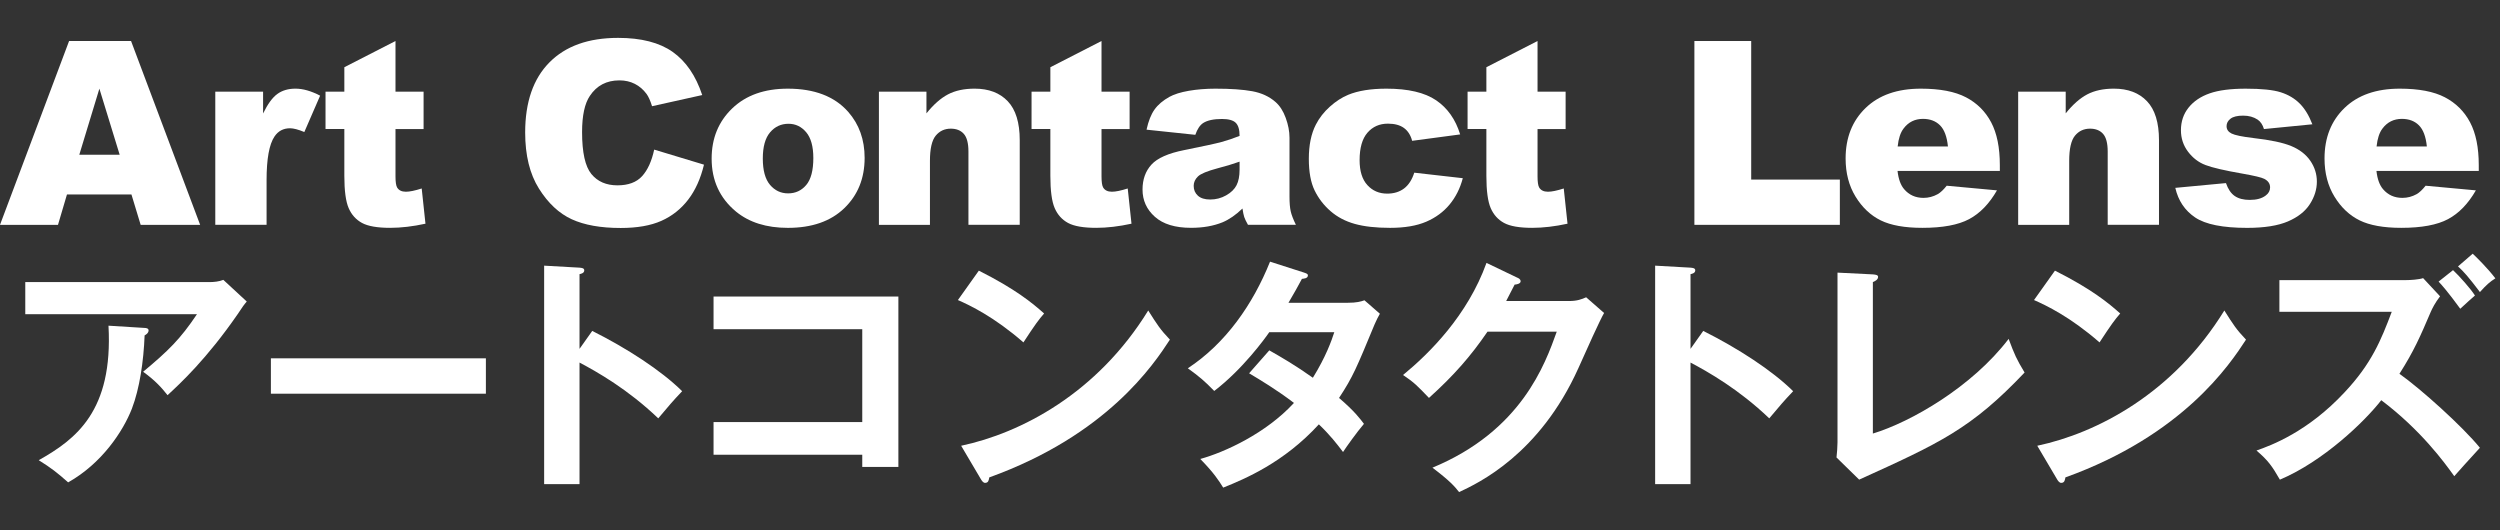
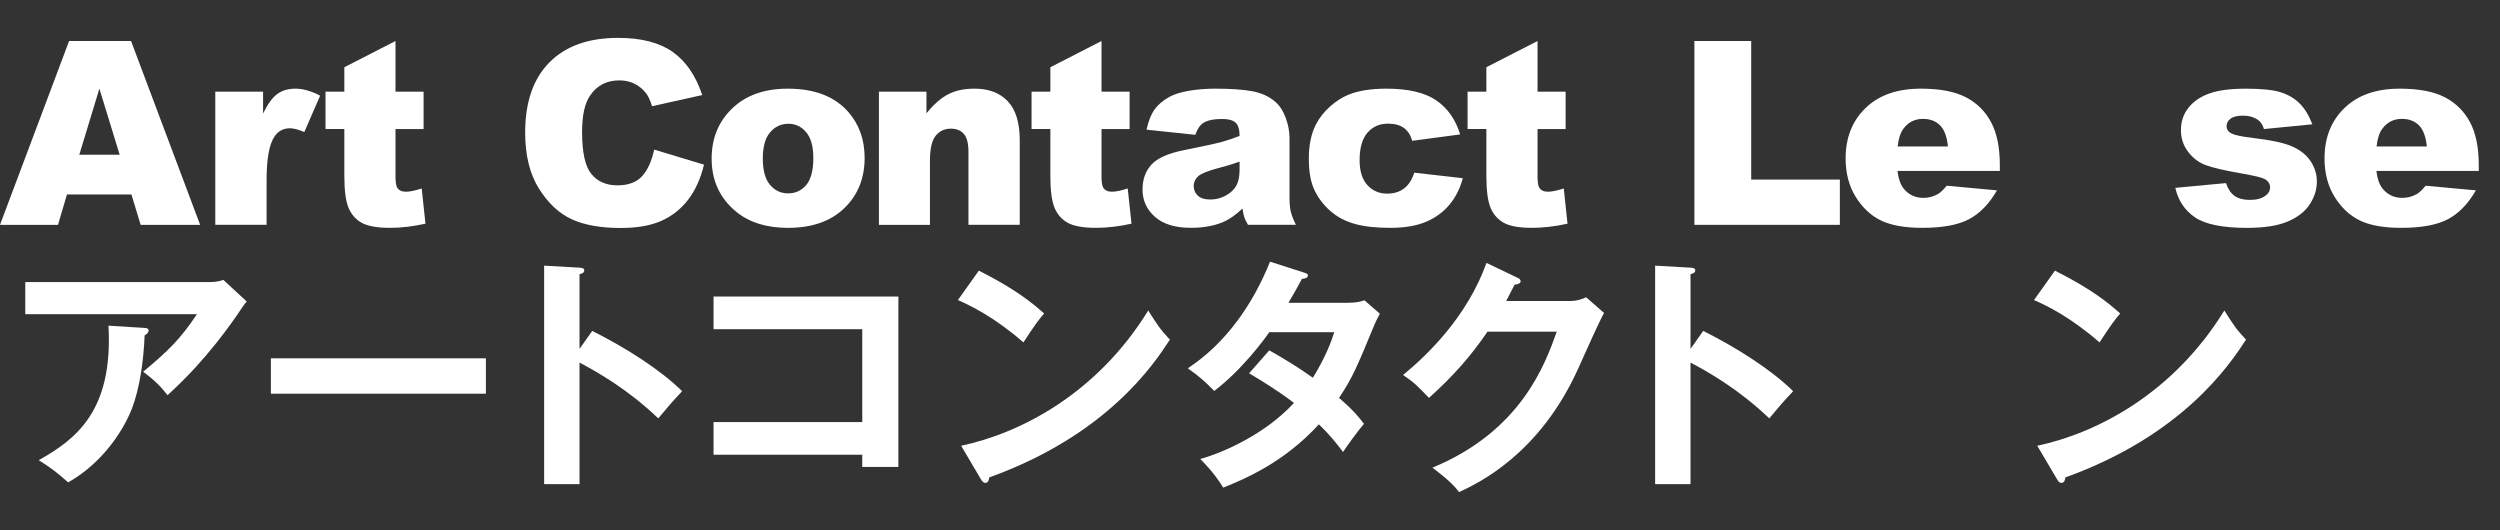
<svg xmlns="http://www.w3.org/2000/svg" version="1.1" id="レイヤー_1" x="0px" y="0px" width="198px" height="42px" viewBox="0 0 198 42" enable-background="new 0 0 198 42" xml:space="preserve">
  <rect x="0" y="0" width="198" height="42" fill="#333333" stroke="none" />
  <g>
    <path fill="#FFFFFF" d="M10.411,15.404H5.303l-0.71,2.403H0L5.472,3.248h4.908l5.471,14.559h-4.711L10.411,15.404z M9.478,12.256   L7.871,7.022L6.28,12.256H9.478z" />
    <path fill="#FFFFFF" d="M17.052,7.26h3.784v1.728c0.364-0.749,0.74-1.263,1.127-1.545c0.387-0.281,0.866-0.422,1.435-0.422   c0.596,0,1.248,0.185,1.956,0.556l-1.251,2.88c-0.477-0.198-0.854-0.298-1.133-0.298c-0.53,0-0.94,0.218-1.231,0.655   c-0.417,0.616-0.626,1.768-0.626,3.456v3.535h-4.062V7.26z" />
    <path fill="#FFFFFF" d="M31.323,3.248V7.26h2.225v2.96h-2.225v3.736c0,0.45,0.043,0.747,0.129,0.892   c0.133,0.225,0.364,0.337,0.695,0.337c0.298,0,0.715-0.086,1.252-0.258l0.298,2.79c-1,0.218-1.933,0.328-2.8,0.328   c-1.007,0-1.748-0.129-2.225-0.387c-0.476-0.258-0.829-0.649-1.057-1.175c-0.228-0.526-0.343-1.377-0.343-2.554v-3.71h-1.49V7.26   h1.49V5.324L31.323,3.248z" />
    <path fill="#FFFFFF" d="M51.812,11.849l3.943,1.192c-0.265,1.106-0.682,2.029-1.251,2.771c-0.57,0.742-1.276,1.301-2.12,1.678   c-0.844,0.377-1.918,0.566-3.223,0.566c-1.582,0-2.875-0.23-3.878-0.69c-1.003-0.46-1.869-1.268-2.597-2.426   c-0.728-1.158-1.092-2.64-1.092-4.446c0-2.409,0.641-4.26,1.922-5.553C44.796,3.647,46.608,3,48.952,3   c1.834,0,3.276,0.371,4.325,1.112c1.049,0.742,1.829,1.88,2.339,3.416l-3.973,0.884c-0.139-0.443-0.285-0.768-0.437-0.973   c-0.252-0.344-0.56-0.609-0.924-0.795c-0.364-0.185-0.771-0.278-1.222-0.278c-1.02,0-1.801,0.41-2.344,1.23   c-0.411,0.609-0.615,1.564-0.615,2.867c0,1.614,0.245,2.72,0.735,3.318c0.49,0.599,1.178,0.898,2.065,0.898   c0.861,0,1.511-0.242,1.952-0.725C51.294,13.471,51.614,12.769,51.812,11.849z" />
    <path fill="#FFFFFF" d="M56.362,12.564c0-1.609,0.543-2.935,1.629-3.978c1.086-1.043,2.552-1.564,4.4-1.564   c2.112,0,3.708,0.613,4.787,1.837c0.867,0.987,1.301,2.202,1.301,3.645c0,1.623-0.538,2.951-1.614,3.988   c-1.076,1.036-2.564,1.554-4.464,1.554c-1.695,0-3.066-0.43-4.112-1.291C57.004,15.689,56.362,14.292,56.362,12.564z    M60.414,12.554c0,0.94,0.19,1.636,0.571,2.086c0.381,0.45,0.859,0.675,1.435,0.675c0.582,0,1.061-0.222,1.435-0.666   c0.374-0.443,0.561-1.155,0.561-2.135c0-0.914-0.189-1.594-0.566-2.041c-0.377-0.447-0.844-0.67-1.401-0.67   c-0.589,0-1.076,0.227-1.46,0.68C60.605,10.937,60.414,11.627,60.414,12.554z" />
    <path fill="#FFFFFF" d="M69.611,7.26h3.764v1.718c0.562-0.702,1.132-1.203,1.708-1.505c0.576-0.301,1.278-0.452,2.105-0.452   c1.119,0,1.995,0.332,2.627,0.998c0.632,0.665,0.948,1.693,0.948,3.084v6.704h-4.062v-5.8c0-0.662-0.123-1.13-0.367-1.405   c-0.245-0.275-0.589-0.412-1.033-0.412c-0.49,0-0.887,0.186-1.192,0.556c-0.304,0.371-0.457,1.036-0.457,1.996v5.065h-4.042V7.26z" />
    <path fill="#FFFFFF" d="M87.24,3.248V7.26h2.225v2.96H87.24v3.736c0,0.45,0.043,0.747,0.129,0.892   c0.133,0.225,0.364,0.337,0.695,0.337c0.298,0,0.715-0.086,1.252-0.258l0.298,2.79c-1,0.218-1.933,0.328-2.8,0.328   c-1.006,0-1.748-0.129-2.225-0.387c-0.476-0.258-0.829-0.649-1.057-1.175c-0.228-0.526-0.343-1.377-0.343-2.554v-3.71h-1.49V7.26   h1.49V5.324L87.24,3.248z" />
    <path fill="#FFFFFF" d="M94.669,10.677l-3.863-0.407c0.146-0.675,0.356-1.206,0.631-1.594c0.275-0.387,0.671-0.723,1.187-1.008   c0.371-0.205,0.881-0.364,1.53-0.477c0.649-0.112,1.351-0.169,2.105-0.169c1.212,0,2.185,0.068,2.92,0.203   c0.735,0.136,1.347,0.419,1.837,0.849c0.344,0.298,0.616,0.72,0.814,1.266c0.199,0.546,0.298,1.067,0.298,1.564v4.658   c0,0.497,0.032,0.886,0.095,1.167c0.062,0.281,0.2,0.641,0.412,1.077H98.84c-0.152-0.272-0.252-0.478-0.298-0.621   c-0.046-0.143-0.093-0.366-0.139-0.671c-0.53,0.51-1.056,0.874-1.579,1.092c-0.715,0.291-1.546,0.437-2.493,0.437   c-1.258,0-2.213-0.291-2.865-0.874c-0.653-0.582-0.978-1.301-0.978-2.155c0-0.801,0.235-1.46,0.705-1.976   c0.47-0.517,1.337-0.901,2.602-1.152c1.516-0.304,2.499-0.518,2.95-0.641c0.45-0.122,0.927-0.283,1.43-0.481   c0-0.497-0.102-0.844-0.308-1.043c-0.205-0.198-0.566-0.298-1.082-0.298c-0.662,0-1.159,0.106-1.49,0.318   C95.036,9.909,94.828,10.22,94.669,10.677z M98.175,12.802c-0.556,0.198-1.136,0.374-1.738,0.526   c-0.821,0.219-1.341,0.434-1.559,0.646c-0.225,0.218-0.338,0.467-0.338,0.745c0,0.318,0.111,0.578,0.333,0.78   c0.222,0.202,0.548,0.303,0.978,0.303c0.45,0,0.869-0.109,1.257-0.328c0.387-0.218,0.662-0.485,0.824-0.799   c0.162-0.314,0.243-0.723,0.243-1.227V12.802z" />
    <path fill="#FFFFFF" d="M112.01,13.676l3.844,0.437c-0.212,0.801-0.559,1.495-1.043,2.08c-0.483,0.586-1.101,1.042-1.852,1.366   c-0.751,0.324-1.706,0.487-2.865,0.487c-1.119,0-2.051-0.104-2.796-0.313c-0.745-0.208-1.385-0.545-1.921-1.012   c-0.536-0.466-0.957-1.013-1.261-1.642c-0.305-0.628-0.457-1.462-0.457-2.5c0-1.085,0.185-1.988,0.556-2.709   c0.271-0.529,0.642-1.003,1.112-1.424c0.47-0.42,0.954-0.733,1.45-0.938c0.788-0.324,1.798-0.486,3.029-0.486   c1.722,0,3.034,0.308,3.938,0.923c0.904,0.616,1.537,1.517,1.901,2.701l-3.804,0.507c-0.119-0.45-0.336-0.79-0.65-1.018   c-0.315-0.228-0.737-0.342-1.267-0.342c-0.669,0-1.21,0.24-1.624,0.719c-0.414,0.479-0.62,1.205-0.62,2.176   c0,0.866,0.205,1.524,0.616,1.973c0.411,0.45,0.934,0.674,1.569,0.674c0.529,0,0.975-0.136,1.335-0.407   C111.561,14.656,111.831,14.239,112.01,13.676z" />
    <path fill="#FFFFFF" d="M121.773,3.248V7.26h2.224v2.96h-2.224v3.736c0,0.45,0.043,0.747,0.129,0.892   c0.132,0.225,0.364,0.337,0.696,0.337c0.298,0,0.715-0.086,1.251-0.258l0.298,2.79c-1,0.218-1.934,0.328-2.8,0.328   c-1.007,0-1.748-0.129-2.225-0.387c-0.477-0.258-0.829-0.649-1.058-1.175c-0.228-0.526-0.343-1.377-0.343-2.554v-3.71h-1.489V7.26   h1.489V5.324L121.773,3.248z" />
    <path fill="#FFFFFF" d="M134.196,3.248h4.499v10.974h7.021v3.585h-11.52V3.248z" />
    <path fill="#FFFFFF" d="M158.389,13.537h-8.104c0.073,0.649,0.249,1.132,0.527,1.45c0.39,0.457,0.9,0.685,1.529,0.685   c0.397,0,0.774-0.099,1.132-0.298c0.219-0.126,0.454-0.347,0.706-0.665l3.982,0.367c-0.609,1.059-1.344,1.819-2.205,2.279   c-0.861,0.46-2.096,0.69-3.704,0.69c-1.397,0-2.496-0.197-3.297-0.591c-0.801-0.394-1.465-1.02-1.992-1.877   c-0.526-0.857-0.79-1.866-0.79-3.024c0-1.649,0.528-2.983,1.585-4.002c1.055-1.02,2.514-1.529,4.374-1.529   c1.509,0,2.701,0.228,3.575,0.685c0.874,0.457,1.539,1.119,1.996,1.986c0.457,0.867,0.685,1.996,0.685,3.387V13.537z M154.277,11.6   c-0.079-0.781-0.29-1.341-0.63-1.678c-0.341-0.338-0.79-0.507-1.346-0.507c-0.642,0-1.156,0.255-1.539,0.765   c-0.245,0.318-0.401,0.791-0.467,1.42H154.277z" />
-     <path fill="#FFFFFF" d="M159.84,7.26h3.764v1.718c0.562-0.702,1.132-1.203,1.708-1.505c0.576-0.301,1.277-0.452,2.106-0.452   c1.119,0,1.995,0.332,2.626,0.998c0.632,0.665,0.948,1.693,0.948,3.084v6.704h-4.062v-5.8c0-0.662-0.123-1.13-0.367-1.405   c-0.245-0.275-0.589-0.412-1.033-0.412c-0.49,0-0.887,0.186-1.192,0.556c-0.304,0.371-0.457,1.036-0.457,1.996v5.065h-4.042V7.26z" />
    <path fill="#FFFFFF" d="M172.284,14.878l4.012-0.377c0.165,0.476,0.397,0.818,0.695,1.023c0.298,0.205,0.695,0.308,1.192,0.308   c0.543,0,0.963-0.116,1.261-0.347c0.232-0.172,0.347-0.386,0.347-0.644c0-0.291-0.152-0.515-0.457-0.675   c-0.218-0.112-0.797-0.251-1.738-0.416c-1.404-0.245-2.378-0.471-2.924-0.68c-0.546-0.208-1.006-0.56-1.381-1.057   c-0.374-0.496-0.561-1.062-0.561-1.696c0-0.695,0.202-1.293,0.606-1.796c0.404-0.503,0.96-0.878,1.669-1.126   c0.708-0.248,1.659-0.372,2.851-0.372c1.257,0,2.186,0.096,2.785,0.288c0.599,0.192,1.099,0.49,1.5,0.894   c0.401,0.404,0.733,0.95,0.998,1.639l-3.834,0.377c-0.099-0.338-0.265-0.586-0.497-0.745c-0.317-0.212-0.702-0.318-1.152-0.318   c-0.457,0-0.79,0.081-0.999,0.243c-0.209,0.162-0.313,0.359-0.313,0.59c0,0.258,0.132,0.453,0.398,0.585   c0.264,0.132,0.84,0.251,1.728,0.357c1.344,0.152,2.344,0.364,2.999,0.635c0.656,0.272,1.157,0.658,1.505,1.161   c0.347,0.503,0.522,1.055,0.522,1.657c0,0.609-0.184,1.201-0.552,1.776c-0.367,0.576-0.947,1.033-1.738,1.374   c-0.791,0.34-1.868,0.511-3.233,0.511c-1.927,0-3.299-0.275-4.116-0.824C173.04,16.672,172.515,15.891,172.284,14.878z" />
    <path fill="#FFFFFF" d="M196.319,13.537h-8.104c0.072,0.649,0.248,1.132,0.526,1.45c0.391,0.457,0.901,0.685,1.529,0.685   c0.398,0,0.775-0.099,1.133-0.298c0.218-0.126,0.453-0.347,0.705-0.665l3.982,0.367c-0.609,1.059-1.344,1.819-2.204,2.279   c-0.861,0.46-2.096,0.69-3.705,0.69c-1.397,0-2.496-0.197-3.297-0.591c-0.801-0.394-1.465-1.02-1.991-1.877   c-0.526-0.857-0.79-1.866-0.79-3.024c0-1.649,0.528-2.983,1.584-4.002c1.056-1.02,2.514-1.529,4.375-1.529   c1.509,0,2.701,0.228,3.575,0.685c0.874,0.457,1.539,1.119,1.996,1.986c0.457,0.867,0.686,1.996,0.686,3.387V13.537z M192.207,11.6   c-0.079-0.781-0.29-1.341-0.631-1.678c-0.34-0.338-0.789-0.507-1.345-0.507c-0.642,0-1.156,0.255-1.539,0.765   c-0.245,0.318-0.401,0.791-0.467,1.42H192.207z" />
  </g>
  <g>
    <path fill="#FFFFFF" d="M16.583,22.342c0.355,0,0.769-0.04,1.105-0.177l1.855,1.716c-0.237,0.276-0.316,0.394-0.71,0.986   c-2.466,3.571-4.558,5.505-5.564,6.431c-0.434-0.552-0.947-1.144-1.933-1.854c2.012-1.677,2.94-2.585,4.262-4.557H2.002v-2.545   H16.583z M11.453,25.972c0.138,0,0.315,0.039,0.315,0.197c0,0.217-0.237,0.355-0.315,0.394c-0.079,2.052-0.394,4.203-1.006,5.801   c-0.71,1.815-2.387,4.341-5.051,5.84c-0.888-0.789-1.322-1.125-2.328-1.757c2.94-1.656,5.899-3.886,5.524-10.653L11.453,25.972z" />
    <path fill="#FFFFFF" d="M38.482,28.379v2.802H21.455v-2.802H38.482z" />
    <path fill="#FFFFFF" d="M46.905,26.209c2.762,1.381,5.465,3.137,7.122,4.774c-0.769,0.809-1.045,1.145-1.894,2.151   c-2.407-2.308-4.854-3.689-6.235-4.419v9.628h-2.802V21.04l2.802,0.158c0.198,0.02,0.375,0.039,0.375,0.217   c0,0.217-0.257,0.276-0.375,0.296v5.919L46.905,26.209z" />
    <path fill="#FFFFFF" d="M56.513,36.015V33.43h11.778v-7.359H56.513v-2.585h14.639v13.495h-2.861v-0.967H56.513z" />
    <path fill="#FFFFFF" d="M77.524,21.435c2.9,1.46,4.242,2.565,5.169,3.393c-0.414,0.474-0.71,0.869-1.638,2.29   c-2.328-2.032-4.242-2.94-5.189-3.354L77.524,21.435z M76.123,35.304c4.735-1.006,10.773-4.143,14.817-10.713   c0.71,1.124,0.947,1.499,1.716,2.308c-1.283,1.972-4.992,7.556-14.304,10.911c-0.039,0.197-0.059,0.434-0.336,0.434   c-0.138,0-0.257-0.158-0.355-0.335L76.123,35.304z" />
    <path fill="#FFFFFF" d="M100.528,27.748c1.006,0.572,2.091,1.203,3.452,2.17c1.045-1.696,1.48-2.94,1.697-3.61h-5.149   c-0.336,0.493-2.112,2.939-4.361,4.656c-0.769-0.79-1.164-1.124-2.091-1.796c2.999-1.972,5.149-5.051,6.511-8.444l2.644,0.848   c0.237,0.079,0.355,0.118,0.355,0.237c0,0.257-0.355,0.257-0.474,0.277c-0.315,0.592-0.612,1.124-1.065,1.894h4.696   c0.71,0,1.045-0.099,1.321-0.197l1.223,1.065c-0.138,0.237-0.276,0.513-0.414,0.829c-1.44,3.472-1.716,4.163-2.821,5.84   c1.243,1.065,1.657,1.638,1.973,2.052c-0.572,0.67-1.401,1.834-1.657,2.23c-0.493-0.652-1.026-1.342-1.914-2.19   c-2.782,3.038-5.86,4.32-7.577,5.011c-0.355-0.572-0.75-1.184-1.815-2.27c1.933-0.532,5.209-2.032,7.419-4.439   c-1.401-1.065-2.663-1.815-3.552-2.347L100.528,27.748z" />
    <path fill="#FFFFFF" d="M124.262,23.841c0.651,0,1.006-0.138,1.361-0.296l1.421,1.243c-0.336,0.572-1.381,2.9-2.032,4.36   c-3.078,6.847-7.931,9.115-9.451,9.825c-0.355-0.453-0.73-0.888-2.111-1.933c7.043-2.921,8.917-8.188,9.845-10.773h-5.485   c-1.322,1.934-2.664,3.473-4.637,5.248c-0.888-0.928-1.164-1.223-2.052-1.815c2.092-1.716,5.11-4.715,6.609-8.878l2.427,1.164   c0.099,0.039,0.277,0.118,0.277,0.296c0,0.197-0.355,0.257-0.474,0.257c-0.237,0.473-0.394,0.769-0.671,1.302H124.262z" />
    <path fill="#FFFFFF" d="M134.896,26.209c2.762,1.381,5.465,3.137,7.122,4.774c-0.77,0.809-1.045,1.145-1.894,2.151   c-2.408-2.308-4.854-3.689-6.235-4.419v9.628h-2.802V21.04l2.802,0.158c0.197,0.02,0.375,0.039,0.375,0.217   c0,0.217-0.257,0.276-0.375,0.296v5.919L134.896,26.209z" />
-     <path fill="#FFFFFF" d="M148.331,21.731c0.257,0.02,0.414,0.059,0.414,0.197c0,0.237-0.277,0.355-0.414,0.414v11.995   c2.999-0.908,7.852-3.689,10.753-7.497c0.474,1.263,0.612,1.579,1.263,2.663c-4.222,4.459-6.747,5.603-13.101,8.484l-1.795-1.756   c0.039-0.277,0.079-0.908,0.079-1.184V21.592L148.331,21.731z" />
    <path fill="#FFFFFF" d="M162.752,21.435c2.901,1.46,4.242,2.565,5.169,3.393c-0.414,0.474-0.71,0.869-1.638,2.29   c-2.328-2.032-4.242-2.94-5.189-3.354L162.752,21.435z M161.351,35.304c4.735-1.006,10.773-4.143,14.817-10.713   c0.71,1.124,0.947,1.499,1.716,2.308c-1.283,1.972-4.992,7.556-14.304,10.911c-0.039,0.197-0.059,0.434-0.336,0.434   c-0.138,0-0.257-0.158-0.355-0.335L161.351,35.304z" />
-     <path fill="#FFFFFF" d="M180.528,24.691v-2.506h10.022c0.316,0,1.026-0.039,1.361-0.158l1.342,1.441   c-0.394,0.513-0.612,0.947-0.75,1.262c-0.809,1.894-1.322,3.079-2.467,4.874c1.697,1.203,4.972,4.143,6.373,5.86   c-0.69,0.75-1.795,1.973-2.032,2.25c-0.789-1.105-2.643-3.65-5.78-6.018c-1.322,1.697-4.577,4.834-8.03,6.294   c-0.612-1.065-0.928-1.519-1.854-2.308c1.183-0.414,4.064-1.48,6.984-4.617c2.131-2.269,2.881-4.123,3.73-6.372H180.528z    M194.279,21.395c0.494,0.454,1.421,1.5,1.737,2.012c-0.079,0.06-0.789,0.691-1.164,1.046c-0.177-0.237-1.026-1.421-1.716-2.151   L194.279,21.395z M195.838,20.093c0.236,0.217,1.183,1.144,1.795,1.953c-0.414,0.256-0.71,0.513-1.223,1.085   c-0.927-1.223-1.282-1.618-1.736-2.032L195.838,20.093z" />
  </g>
</svg>